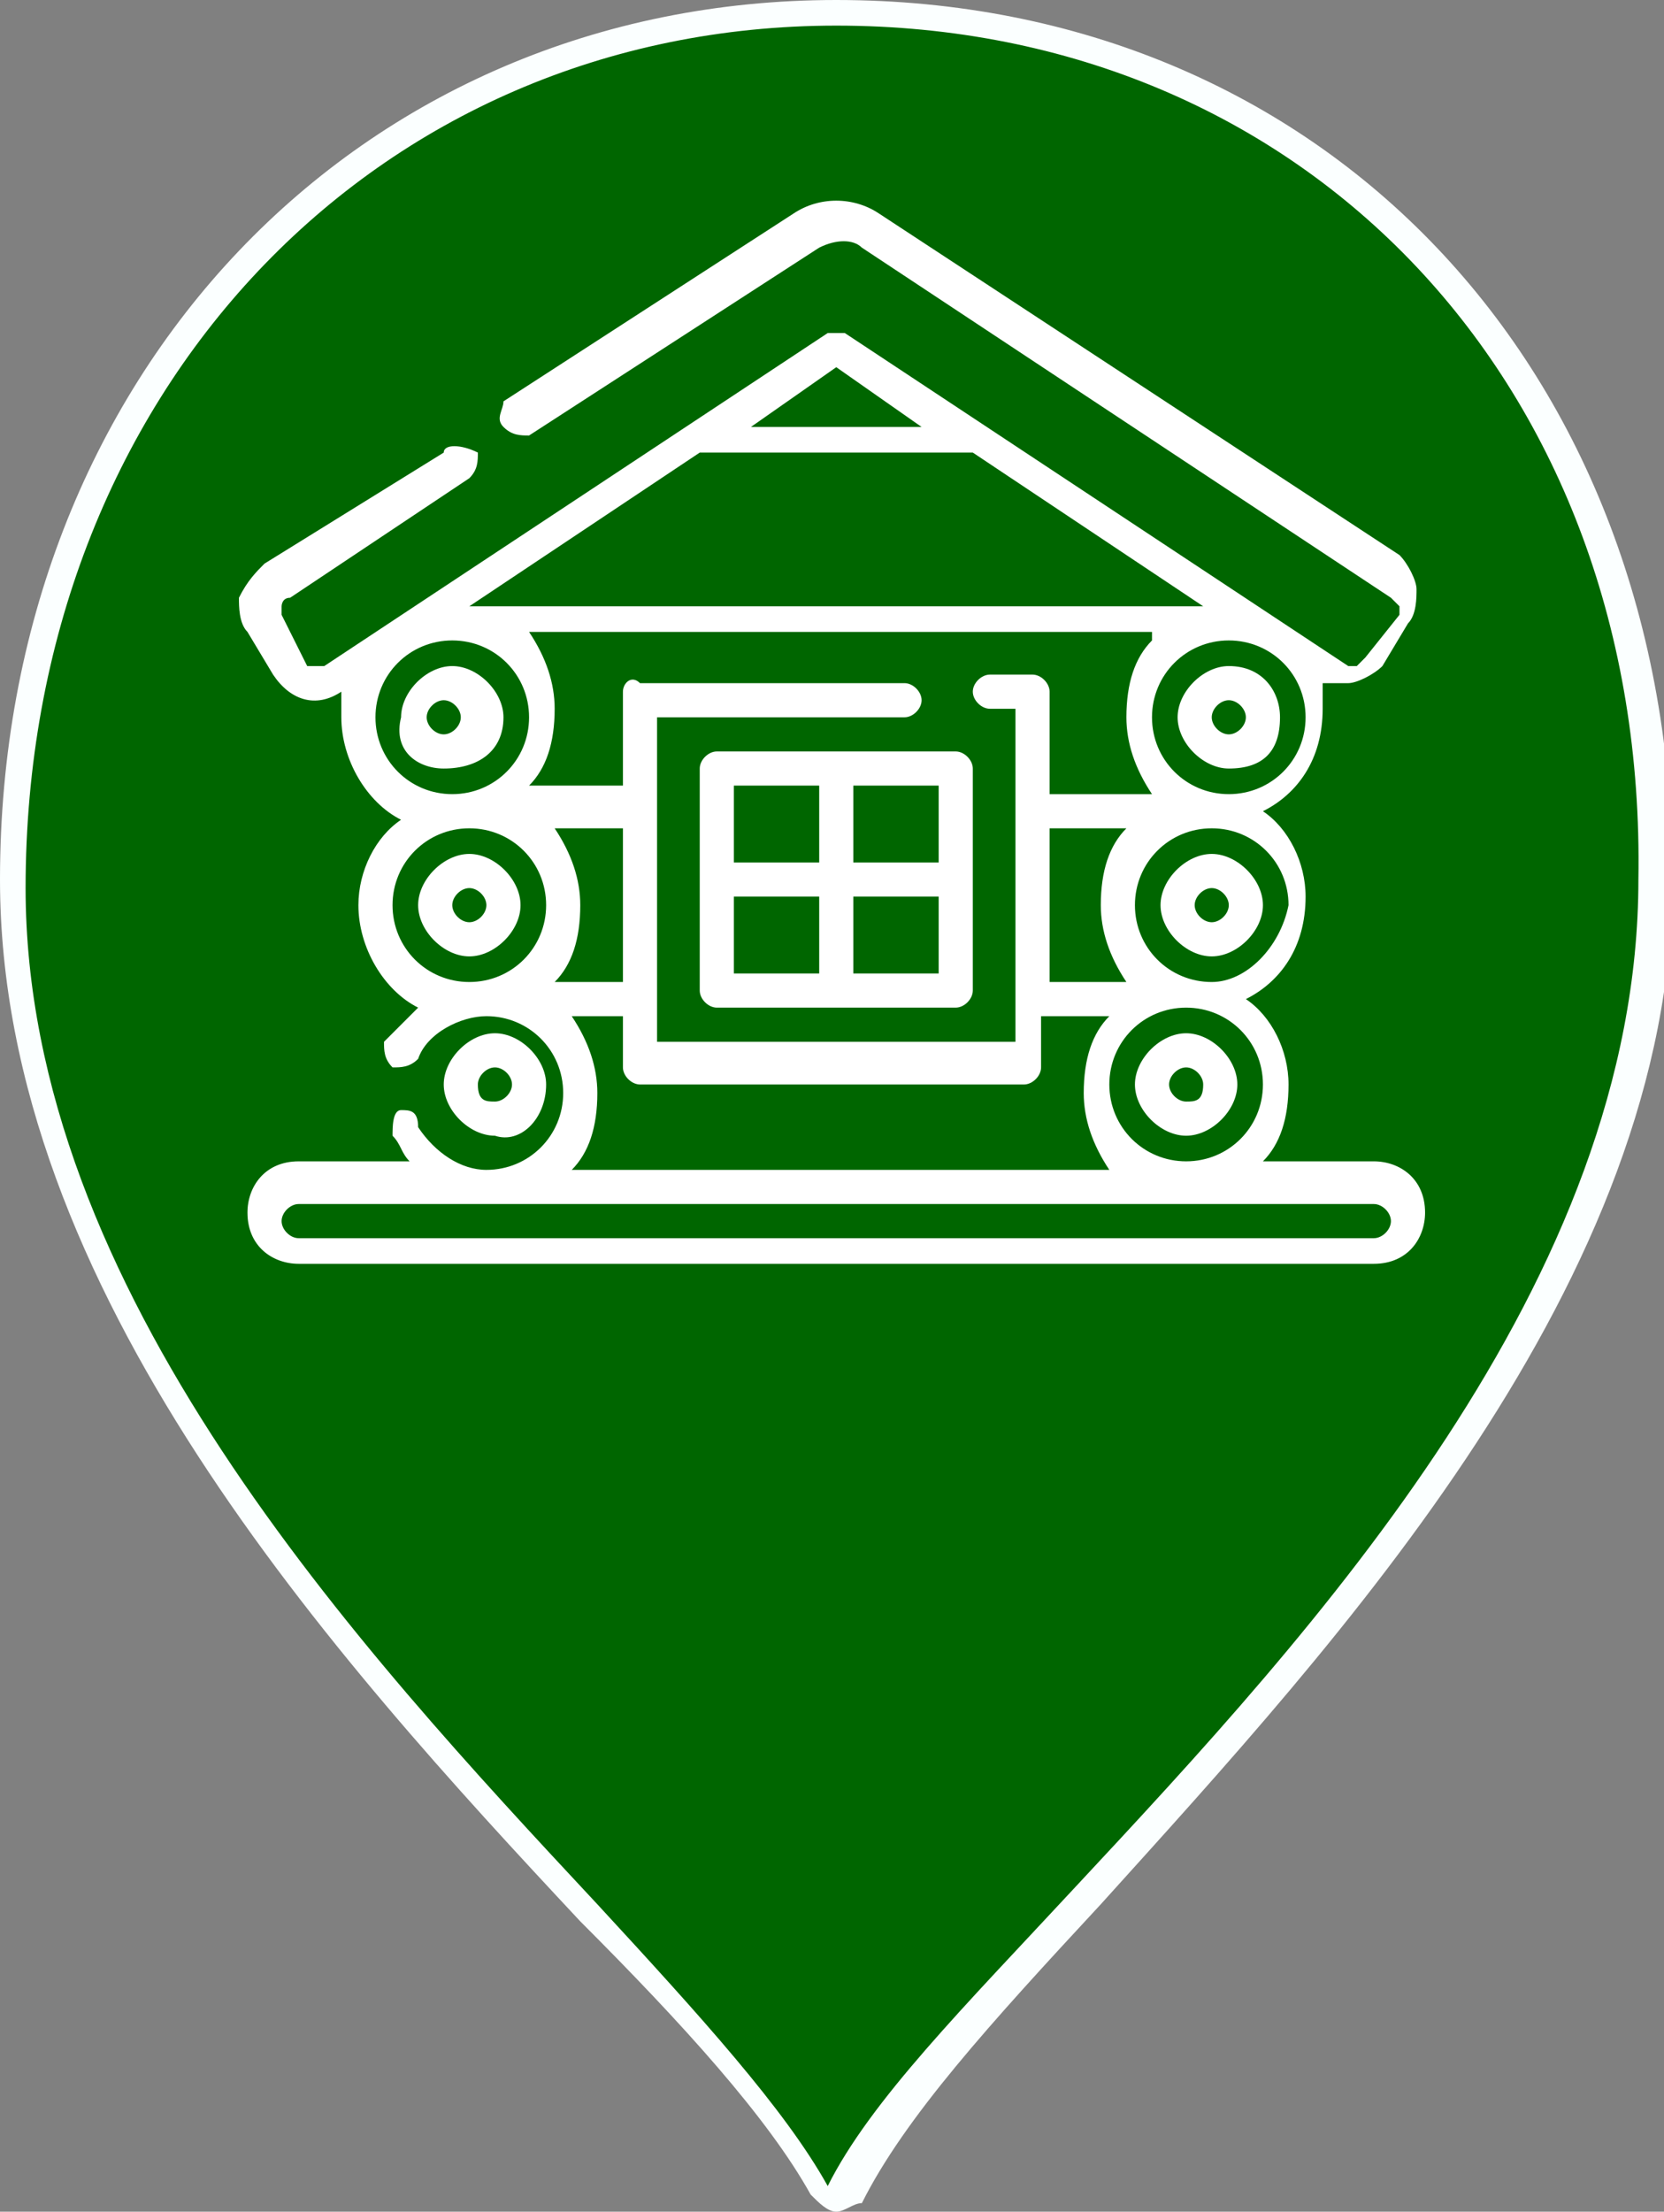
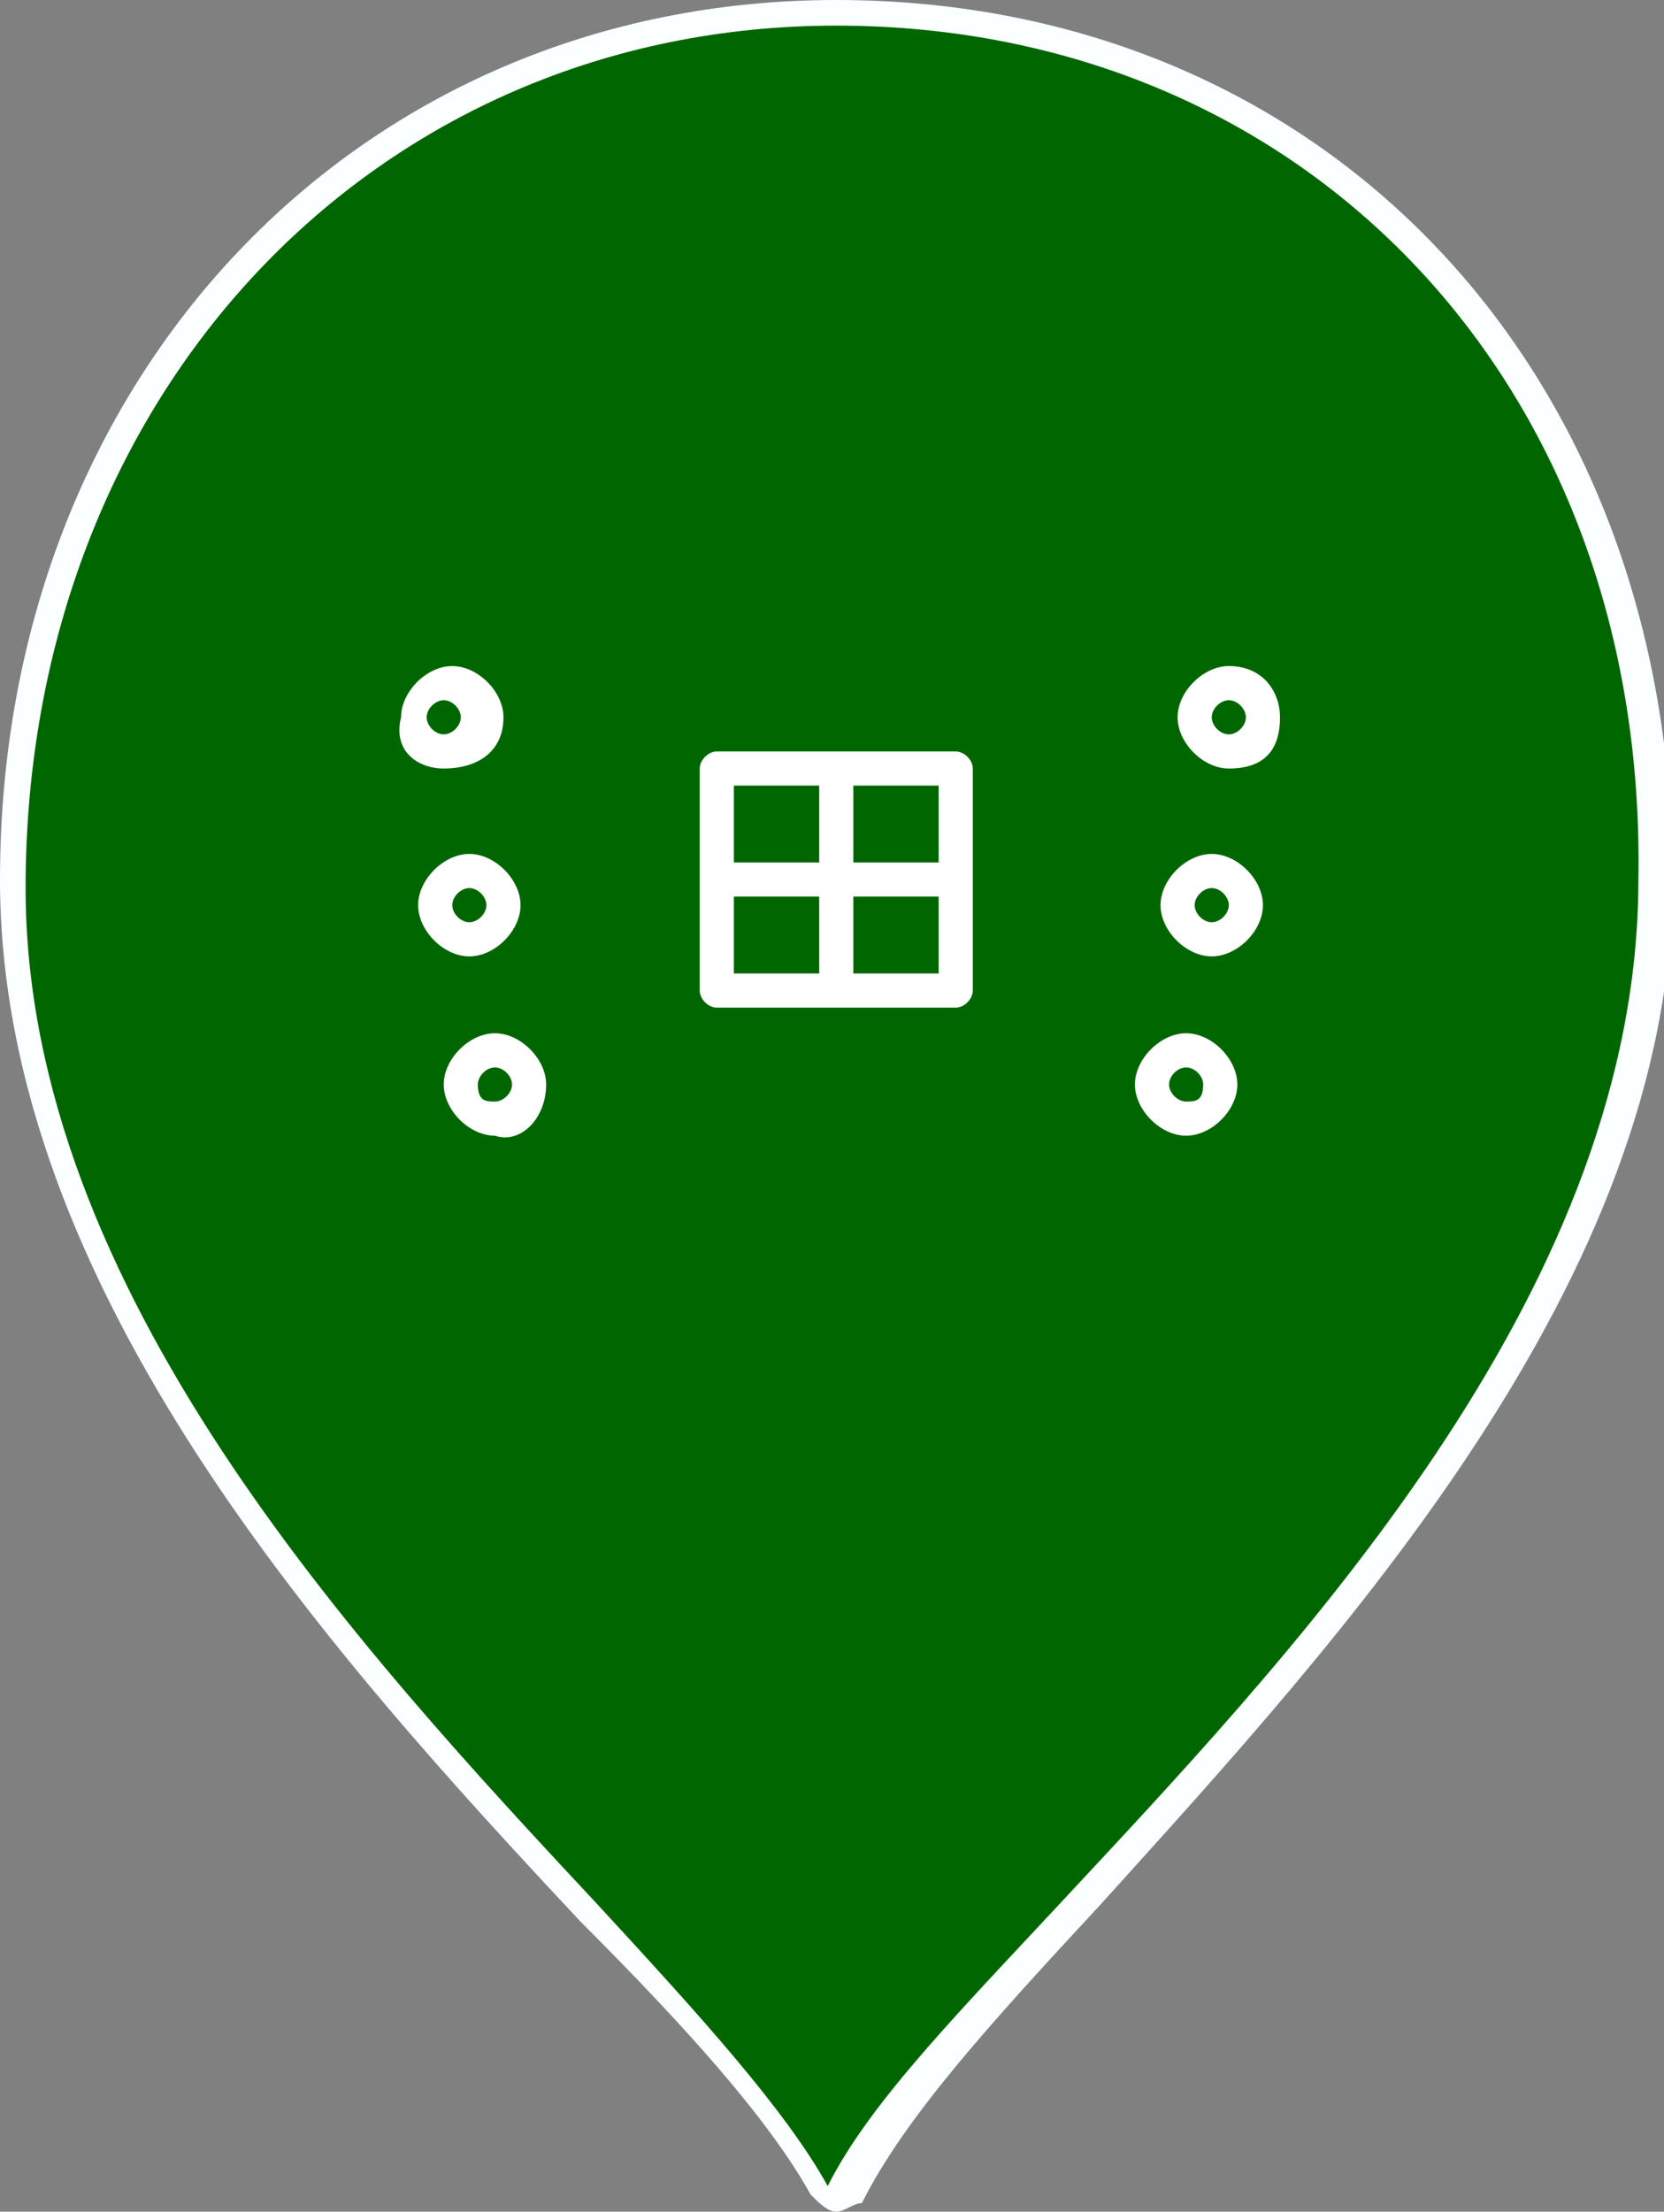
<svg xmlns="http://www.w3.org/2000/svg" version="1.1" id="Layer_1" x="0" y="0" viewBox="0 0 19.5 25.9" style="enable-background:new 0 0 19.5 25.9" xml:space="preserve">
  <rect x="0" y="0" width="19.5" height="25.9" fill="#808080" stroke="none" />
  <style>.st2{fill:#fff}</style>
  <path d="M9.8.1c5.3 0 9.6 4 9.6 10.2 0 6.7-7.9 12.3-9.5 15.3-.1.1-.2.1-.3 0C7.9 22.6.1 17 .1 10.3.1 4.3 4.5.1 9.8.1" style="fill:#060" />
  <path d="M9.8 25.9c-.1 0-.2-.1-.3-.2-.5-.9-1.5-2-2.7-3.2C3.9 19.4 0 15.1 0 10.3 0 4.4 4.2 0 9.8 0c5.7 0 9.8 4.3 9.8 10.3 0 4.7-3.9 8.9-6.7 12-1.3 1.4-2.3 2.5-2.8 3.5-.1 0-.2.1-.3.1zM9.8.3C4.4.3.3 4.6.3 10.4c0 4.7 3.9 8.9 6.7 11.9 1.2 1.3 2.2 2.4 2.7 3.3.5-1 1.6-2.1 2.9-3.5 2.8-3 6.6-7.1 6.6-11.8.1-5.8-3.9-10-9.4-10" style="fill:#fbffff" />
  <path class="st2" d="M13.9 12.1c-.3 0-.6.3-.6.6s.3.6.6.6.6-.3.6-.6-.3-.6-.6-.6zm0 .8c-.1 0-.2-.1-.2-.2s.1-.2.2-.2.2.1.2.2c0 .2-.1.2-.2.2zm-7.5-.2c0-.3-.3-.6-.6-.6s-.6.3-.6.6.3.6.6.6c.3.1.6-.2.6-.6zm-.8 0c0-.1.1-.2.2-.2s.2.1.2.2-.1.2-.2.2-.2 0-.2-.2zm.5-2.1c0-.3-.3-.6-.6-.6s-.6.3-.6.6.3.6.6.6.6-.3.6-.6zm-.8 0c0-.1.1-.2.2-.2s.2.1.2.2-.1.2-.2.2-.2-.1-.2-.2zm.6-2.2c0-.3-.3-.6-.6-.6s-.6.3-.6.6c-.1.4.2.6.5.6.4 0 .7-.2.7-.6zm-.9 0c0-.1.1-.2.2-.2s.2.1.2.2-.1.2-.2.2-.2-.1-.2-.2zm9.2 1.6c-.3 0-.6.3-.6.6s.3.6.6.6.6-.3.6-.6-.3-.6-.6-.6zm0 .8c-.1 0-.2-.1-.2-.2s.1-.2.2-.2.2.1.2.2-.1.2-.2.2zm.2-3c-.3 0-.6.3-.6.6s.3.6.6.6c.4 0 .6-.2.6-.6 0-.3-.2-.6-.6-.6zm0 .8c-.1 0-.2-.1-.2-.2s.1-.2.2-.2.2.1.2.2-.1.2-.2.2zm-6 .2c-.1 0-.2.1-.2.2v2.6c0 .1.1.2.2.2h2.8c.1 0 .2-.1.2-.2V9c0-.1-.1-.2-.2-.2H8.4zm1.2.4v.9h-1v-.9h1zm-1 1.3h1v.9h-1v-.9zm1.4.9v-.9h1v.9h-1zm1-1.3h-1v-.9h1v.9z" />
-   <path class="st2" d="M10.3 2.5c-.3-.2-.7-.2-1 0L5.9 4.7c0 .1-.1.2 0 .3.1.1.2.1.3.1l3.4-2.2c.2-.1.4-.1.5 0L16.3 7l.1.1v.1l-.4.5-.1.1h-.1L9.9 3.9h-.2L3.8 7.8h-.2l-.3-.6v-.1s0-.1.1-.1l2.1-1.4c.1-.1.1-.2.1-.3-.2-.1-.4-.1-.4 0L3.1 6.6c-.1.1-.2.2-.3.4 0 .1 0 .3.1.4l.3.5c.2.3.5.4.8.2v.3c0 .5.3 1 .7 1.2-.3.2-.5.6-.5 1 0 .5.3 1 .7 1.2l-.4.4c0 .1 0 .2.1.3.1 0 .2 0 .3-.1.1-.3.5-.5.8-.5.5 0 .9.4.9.9s-.4.9-.9.9c-.3 0-.6-.2-.8-.5 0-.2-.1-.2-.2-.2s-.1.2-.1.3c.1.1.1.2.2.3H3.5c-.4 0-.6.3-.6.6 0 .4.3.6.6.6h12.6c.4 0 .6-.3.6-.6 0-.4-.3-.6-.6-.6h-1.3c.2-.2.3-.5.3-.9s-.2-.8-.5-1c.4-.2.7-.6.7-1.2 0-.4-.2-.8-.5-1 .4-.2.7-.6.7-1.2V8h.3c.1 0 .3-.1.4-.2l.3-.5c.1-.1.1-.3.1-.4 0-.1-.1-.3-.2-.4m-2.3.6H5.5l2.7-1.8h3.2l2.7 1.8zm-.6.4c-.2.2-.3.5-.3.9 0 .3.1.6.3.9h-1.2V8.1c0-.1-.1-.2-.2-.2h-.5c-.1 0-.2.1-.2.2s.1.2.2.2h.3v3.9H7.7V8.4h2.9c.1 0 .2-.1.2-.2s-.1-.2-.2-.2H7.5c-.1-.1-.2 0-.2.1v1.1H6.2c.2-.2.3-.5.3-.9 0-.3-.1-.6-.3-.9h7.3zm-1.2 4V9.7h.9c-.2.2-.3.5-.3.9 0 .3.1.6.3.9h-.9zm-5-1.8v1.8h-.8c.2-.2.3-.5.3-.9 0-.3-.1-.6-.3-.9h.8zm0 2.2v.6c0 .1.1.2.2.2H12c.1 0 .2-.1.2-.2v-.6h.8c-.2.2-.3.5-.3.9 0 .3.1.6.3.9H6.7c.2-.2.3-.5.3-.9 0-.3-.1-.6-.3-.9h.6zm6.6 1.7c-.5 0-.9-.4-.9-.9s.4-.9.9-.9.9.4.9.9-.4.9-.9.9zm.3-2.1c-.5 0-.9-.4-.9-.9s.4-.9.9-.9.9.4.9.9c-.1.5-.5.9-.9.9zm.2-2.2c-.5 0-.9-.4-.9-.9s.4-.9.9-.9.9.4.9.9-.4.9-.9.9zm-4.6-5 1 .7h-2l1-.7zM4.4 8.4c0-.5.4-.9.9-.9s.9.4.9.9-.4.9-.9.9-.9-.4-.9-.9zm.2 2.2c0-.5.4-.9.9-.9s.9.4.9.9-.4.9-.9.9-.9-.4-.9-.9zm11.5 3.9H3.5c-.1 0-.2-.1-.2-.2s.1-.2.2-.2h12.6c.1 0 .2.1.2.2s-.1.2-.2.2z" />
</svg>